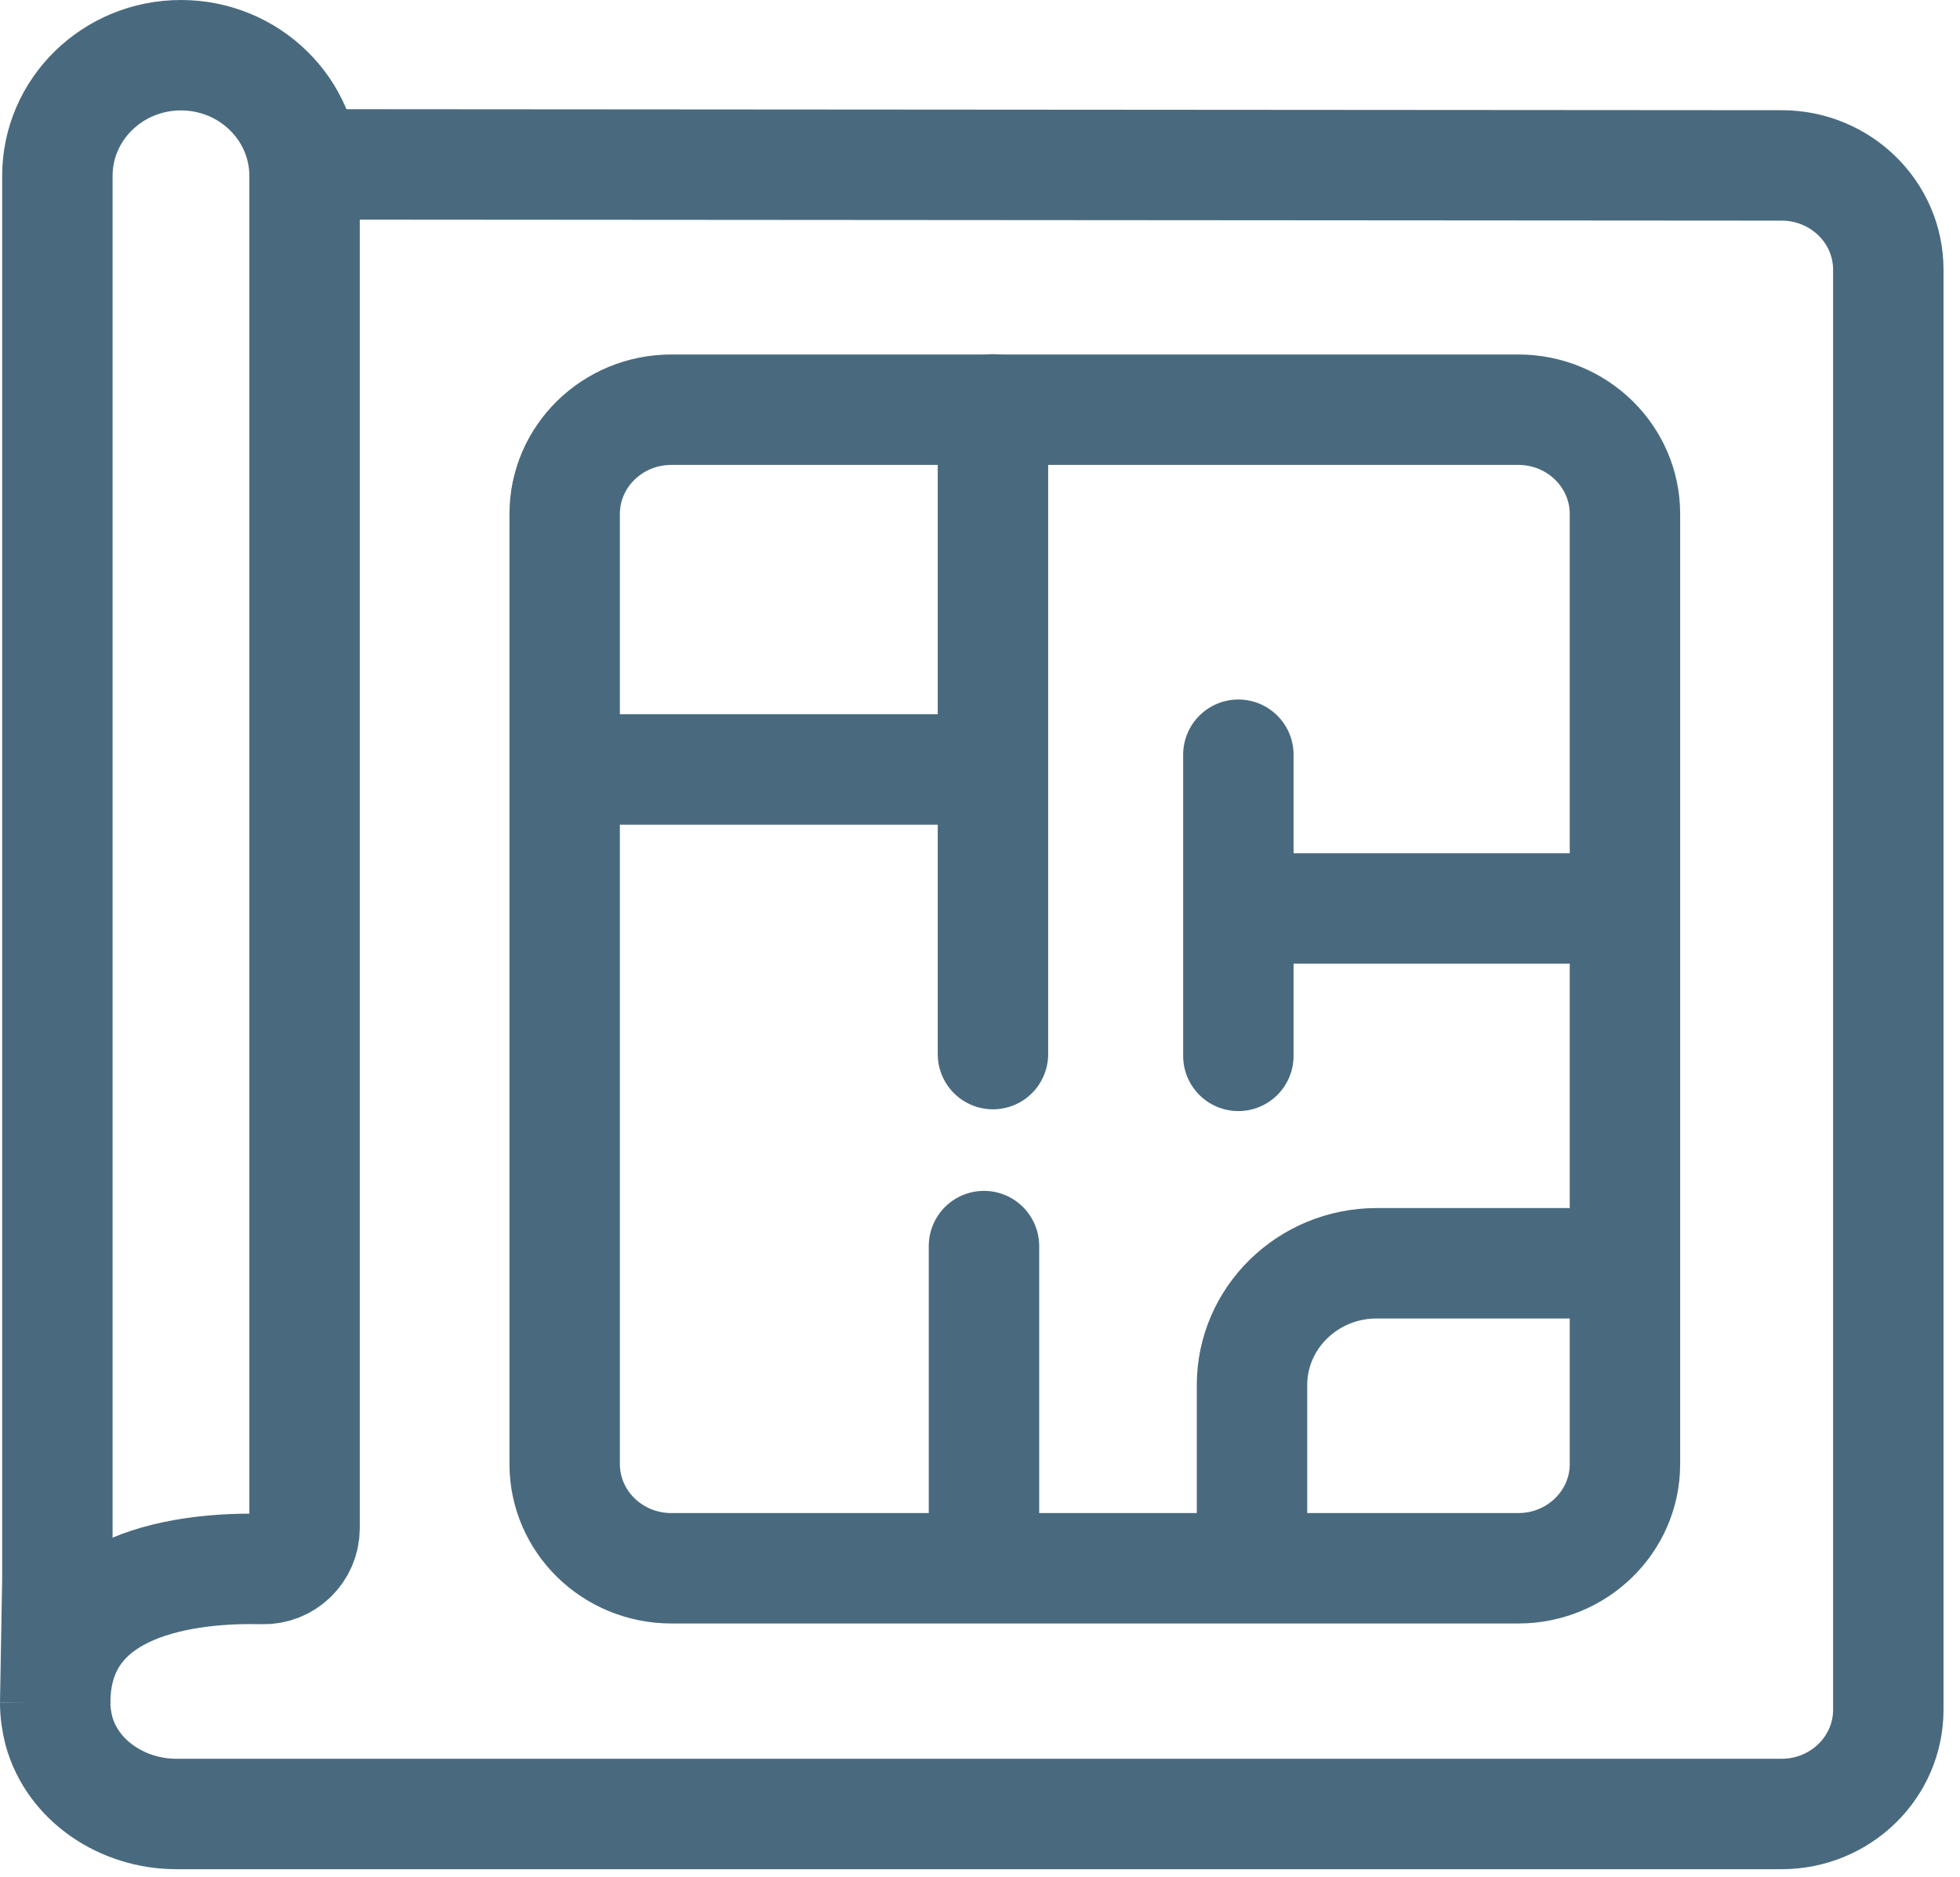
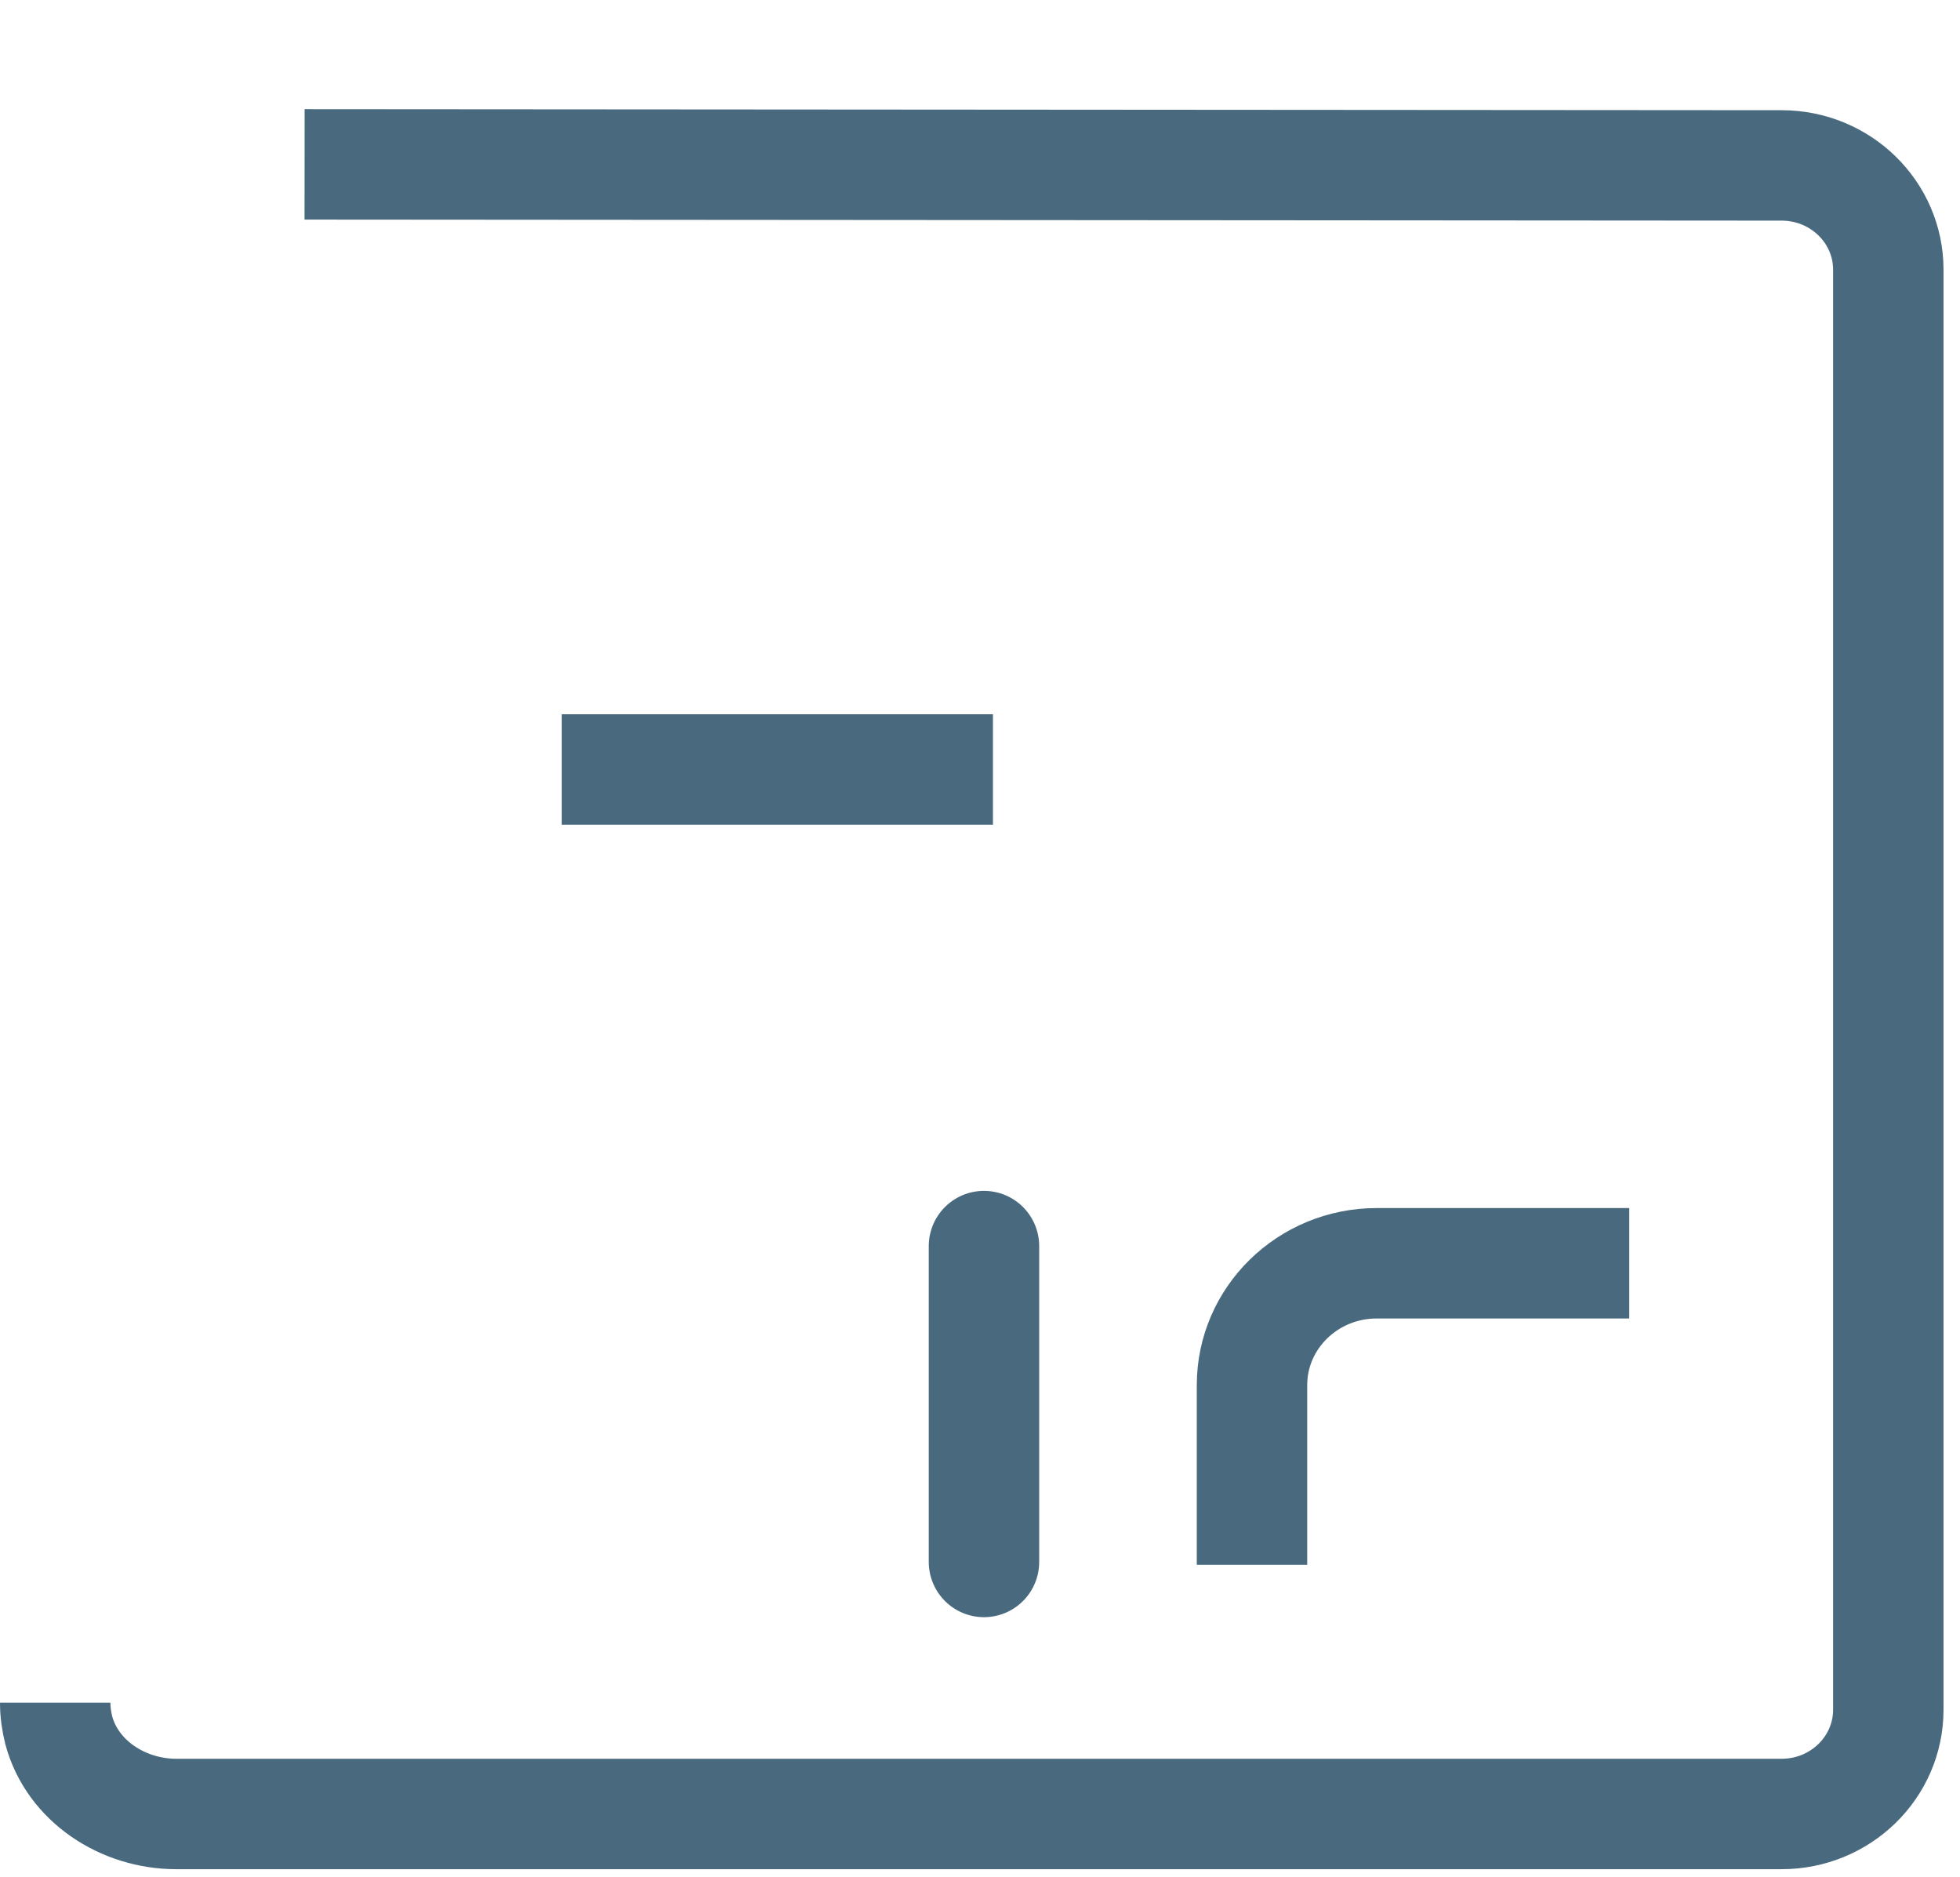
<svg xmlns="http://www.w3.org/2000/svg" width="71" height="68" viewBox="0 0 71 68" fill="none">
-   <path d="M2.078 57.227V6.373C2.078 3.958 4.082 2 6.555 2C9.028 2 11.033 3.958 11.033 6.373V55.358C11.033 56.184 10.343 56.858 9.51 56.833C6.933 56.769 2 57.24 2 61.676L2.078 57.227Z" stroke="#496A7E" stroke-width="4" stroke-miterlimit="10" />
  <path d="M11.033 5.954L64.538 5.992C66.672 5.992 68.403 7.683 68.403 9.768V61.931C68.403 64.016 66.672 65.707 64.538 65.707H6.386C4.447 65.707 2.625 64.512 2.13 62.681C2.052 62.363 2 62.032 2 61.676" stroke="#496A7E" stroke-width="4" stroke-miterlimit="10" />
-   <path d="M54.998 56.807H24.321C22.186 56.807 20.455 55.116 20.455 53.031V18.616C20.455 16.531 22.186 14.84 24.321 14.84H54.998C57.132 14.84 58.863 16.531 58.863 18.616V53.031C58.863 55.116 57.132 56.807 54.998 56.807Z" stroke="#496A7E" stroke-width="4" stroke-miterlimit="10" />
-   <path d="M35.969 14.828V38.182" stroke="#496A7E" stroke-width="4" stroke-linecap="round" stroke-linejoin="round" />
  <path d="M20.351 27.872H35.969" stroke="#496A7E" stroke-width="4" stroke-miterlimit="10" />
-   <path d="M44.859 27.338V32.69V38.246" stroke="#496A7E" stroke-width="4" stroke-linecap="round" stroke-linejoin="round" />
-   <path d="M58.303 32.906H45.561" stroke="#496A7E" stroke-width="4" stroke-linecap="round" stroke-linejoin="round" />
  <path d="M35.644 45.136V56.578" stroke="#496A7E" stroke-width="4" stroke-linecap="round" stroke-linejoin="round" />
  <path d="M45.353 56.68V50.171C45.353 47.743 47.371 45.759 49.87 45.759H59.019" stroke="#496A7E" stroke-width="4" stroke-miterlimit="10" />
</svg>